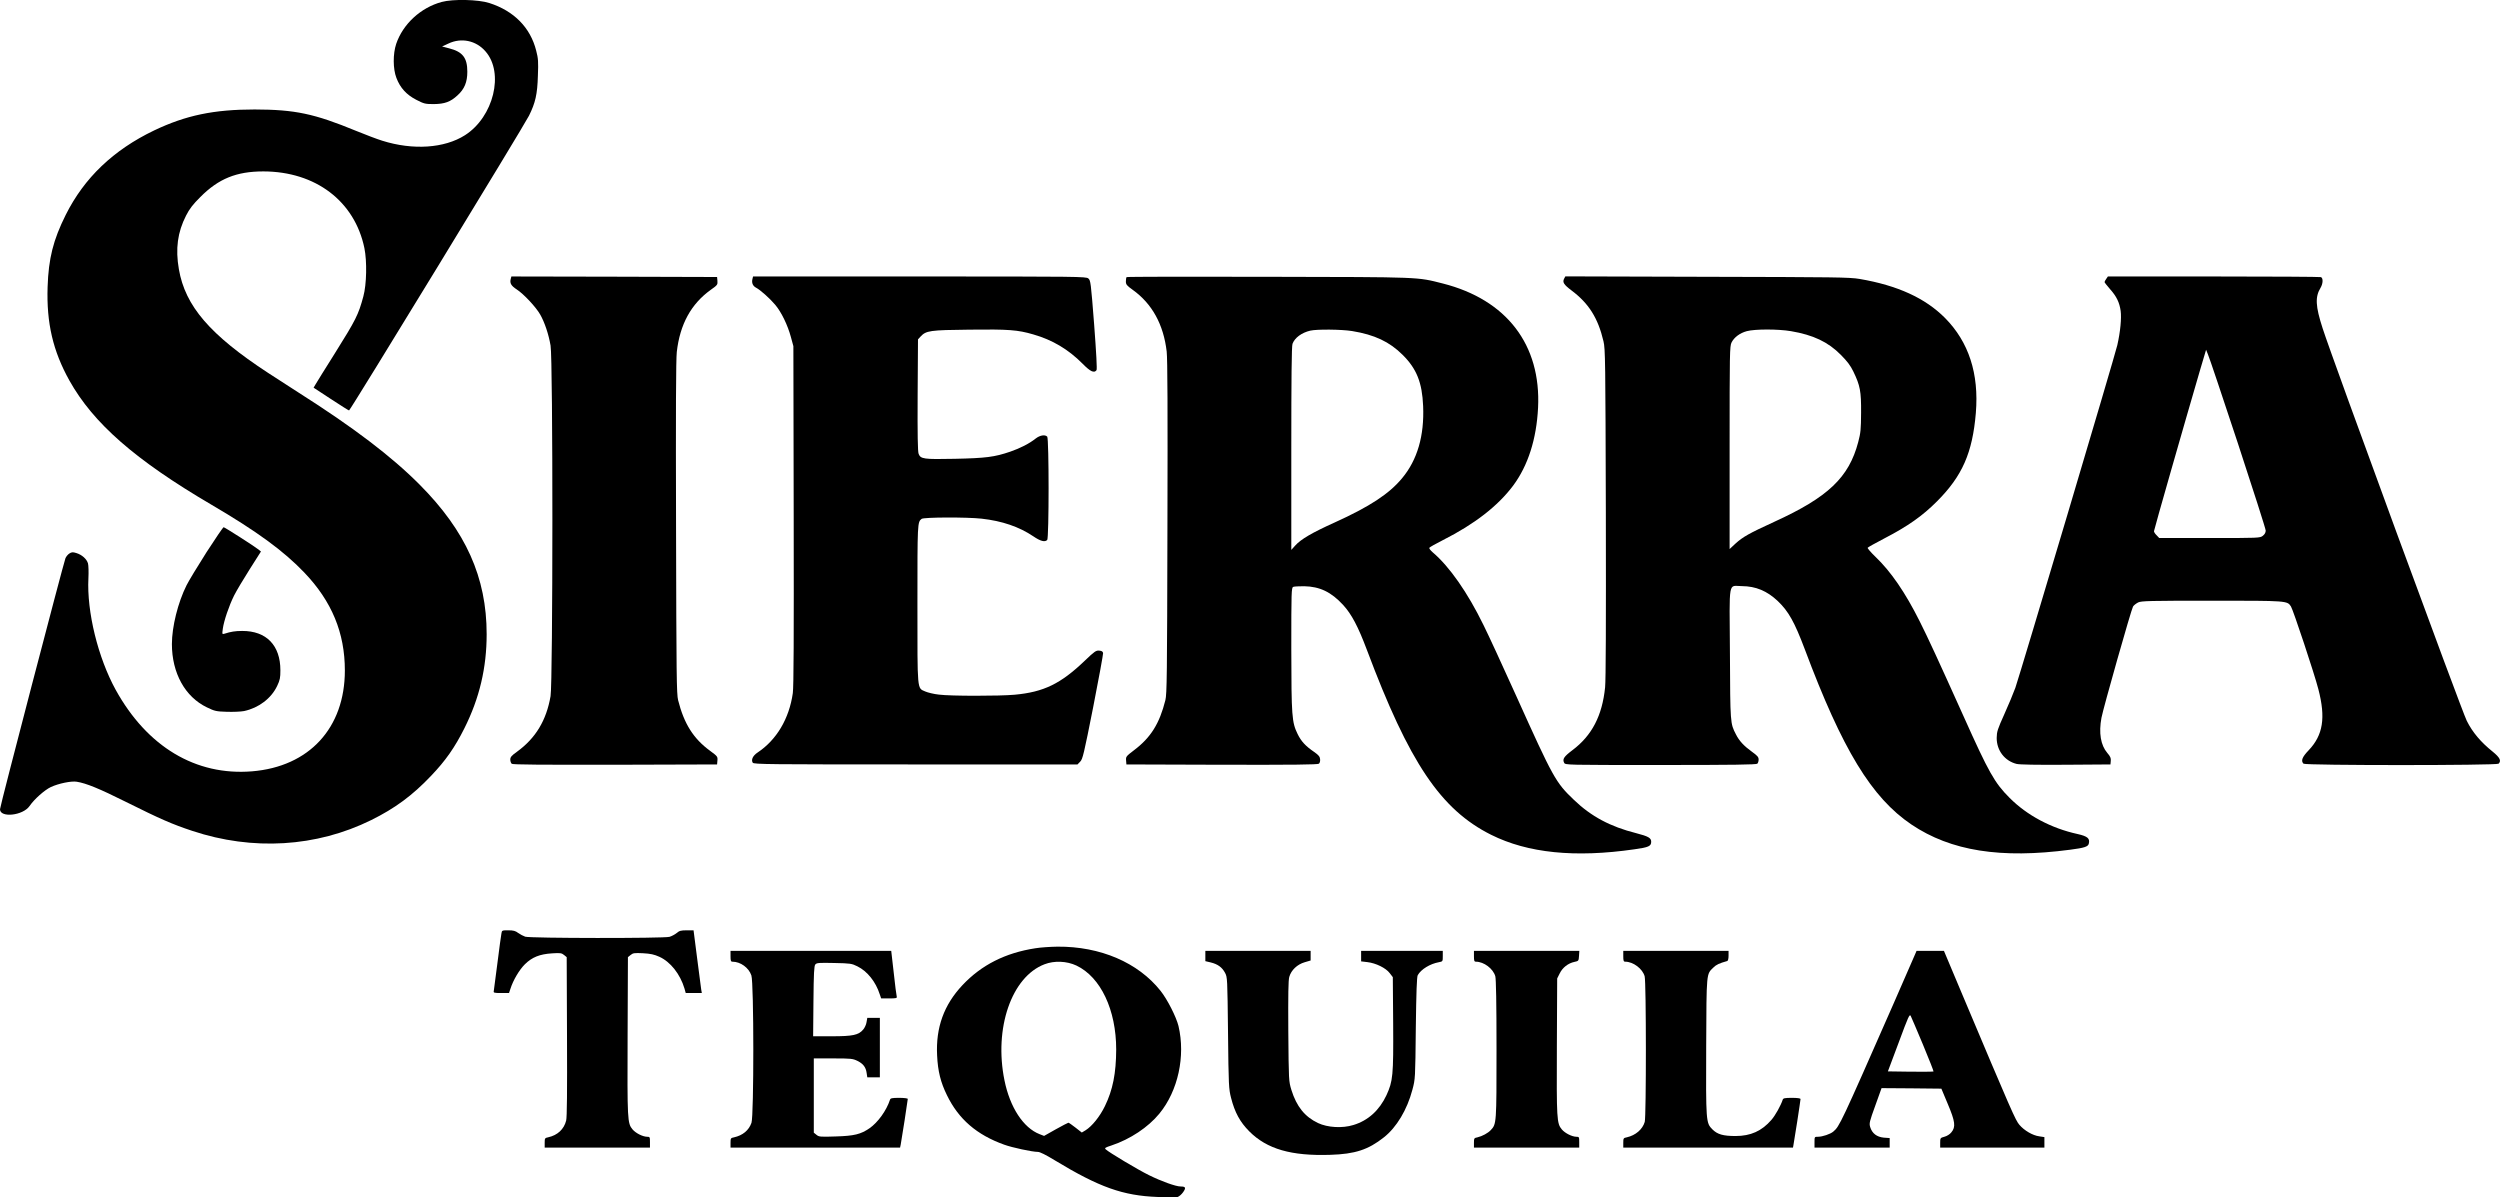
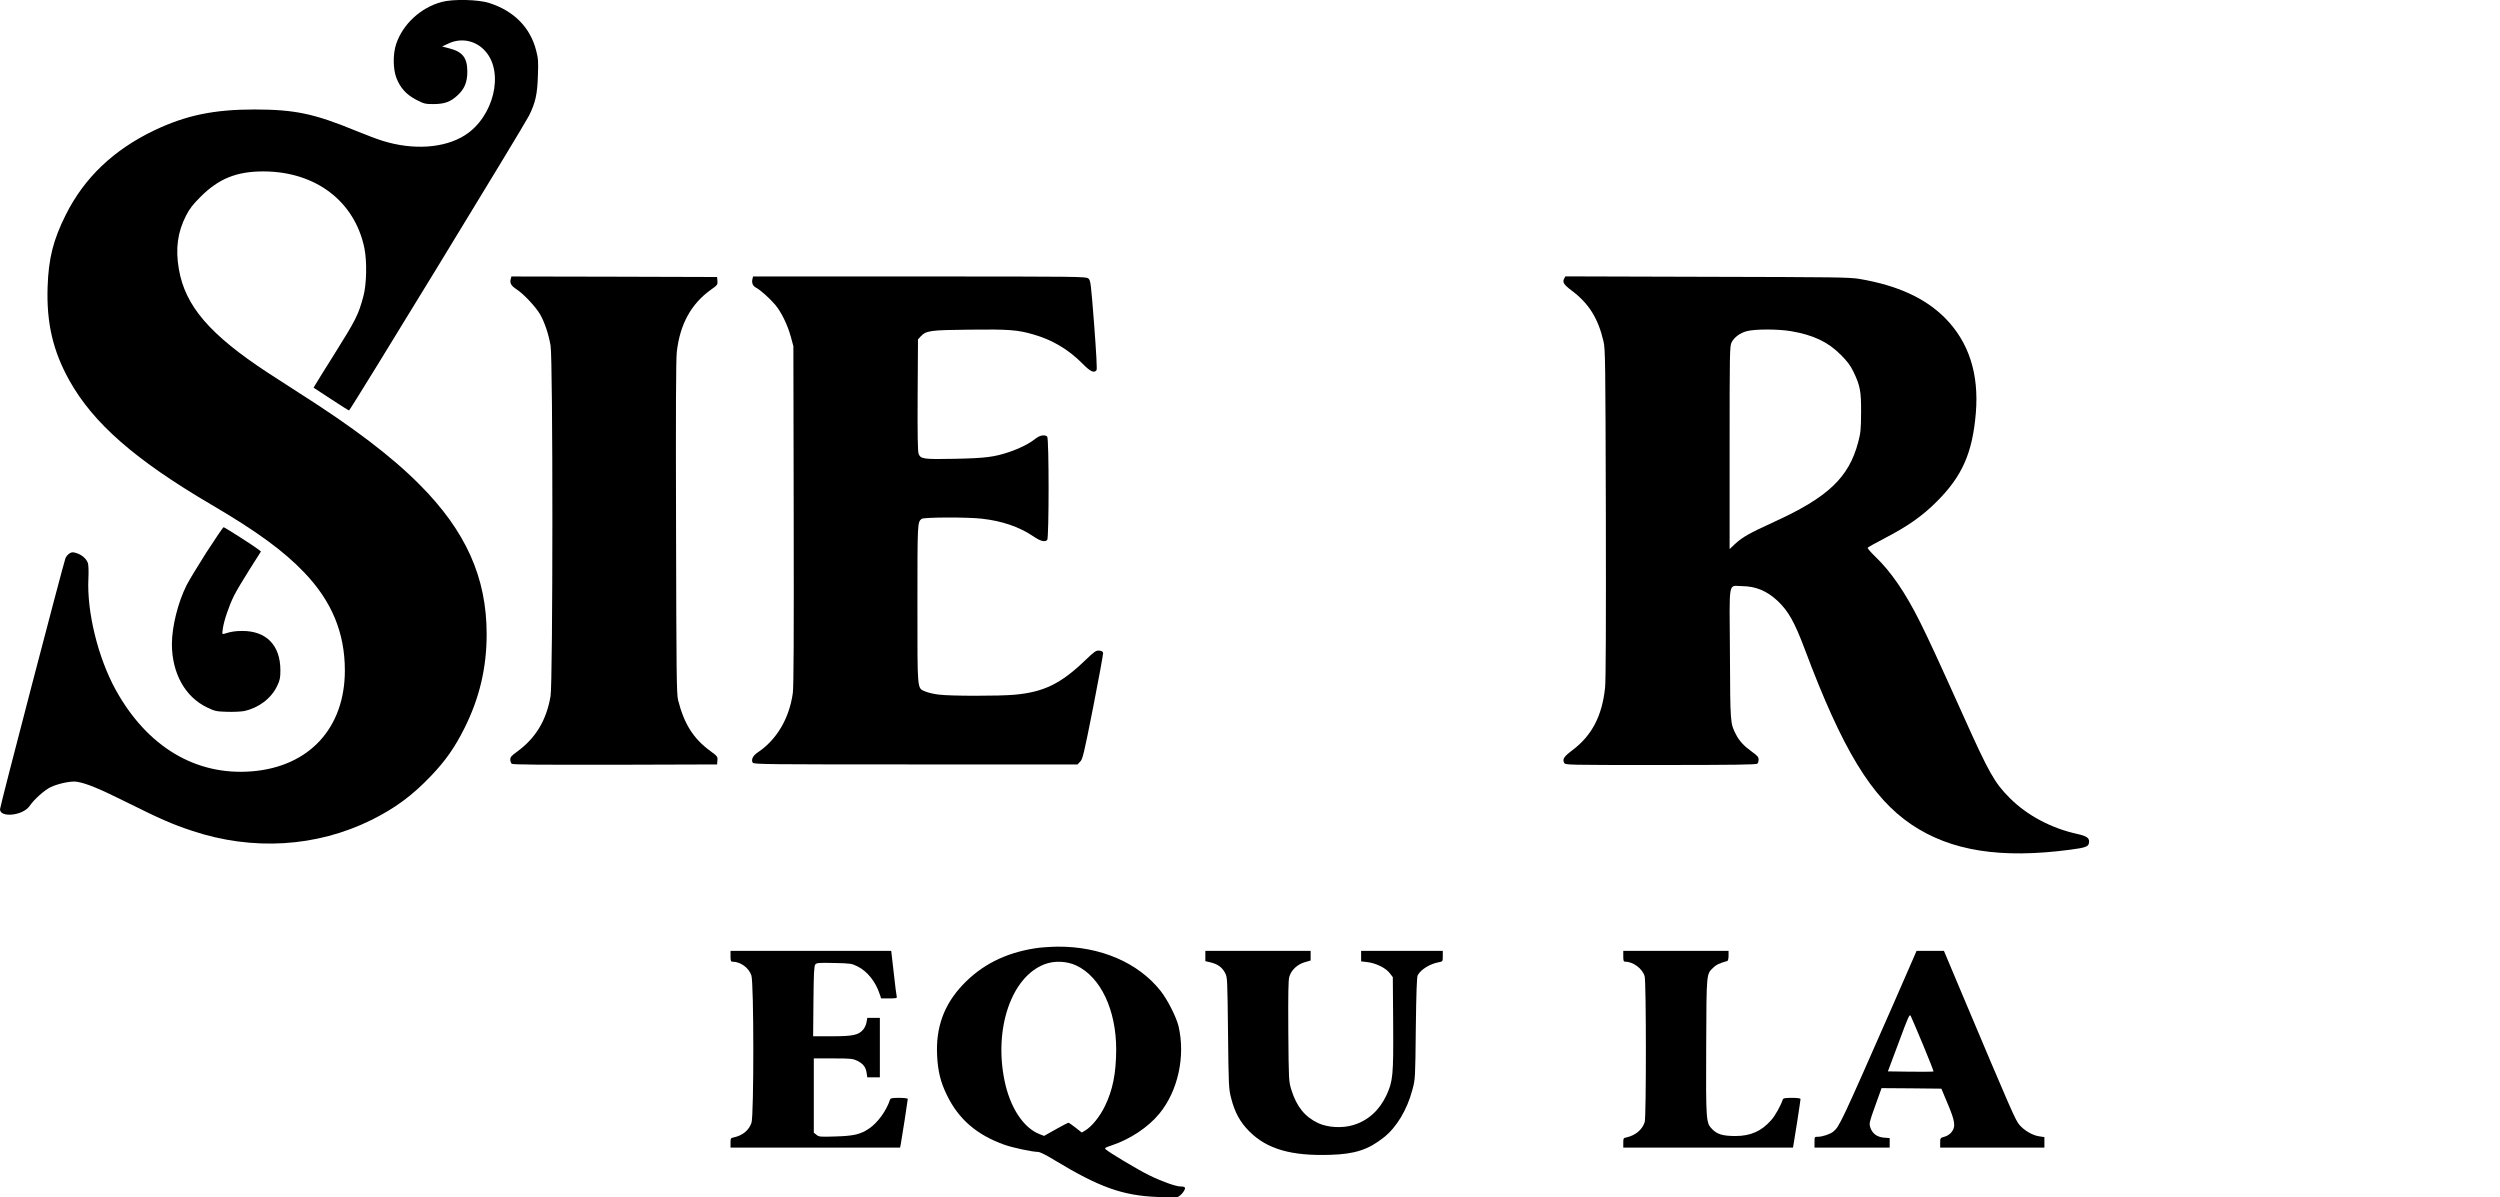
<svg xmlns="http://www.w3.org/2000/svg" width="71" height="34" viewBox="0 0 71 34" fill="none">
  <g clip-path="url(#clip0_4345_22988)">
    <path fill-rule="evenodd" clip-rule="evenodd" d="M12.546 0.055C11.951 0.215 11.444 0.681 11.252 1.246C11.158 1.528 11.158 1.955 11.258 2.213C11.365 2.495 11.542 2.689 11.82 2.833C12.045 2.949 12.076 2.956 12.323 2.956C12.628 2.952 12.793 2.894 12.991 2.71C13.19 2.532 13.272 2.332 13.272 2.038C13.272 1.642 13.141 1.47 12.753 1.372L12.555 1.32L12.735 1.237C13.101 1.062 13.522 1.151 13.787 1.458C14.325 2.068 14.019 3.321 13.205 3.84C12.622 4.211 11.731 4.272 10.855 3.996C10.715 3.953 10.383 3.827 10.114 3.717C8.921 3.226 8.378 3.112 7.231 3.109C6.072 3.109 5.278 3.275 4.378 3.704C3.219 4.26 2.392 5.052 1.867 6.102C1.51 6.817 1.379 7.339 1.352 8.149C1.318 9.174 1.504 9.969 1.971 10.807C2.651 12.023 3.841 13.063 5.995 14.328C7.295 15.089 8.061 15.651 8.64 16.258C9.425 17.078 9.794 17.974 9.794 19.042C9.794 20.675 8.781 21.774 7.155 21.906C5.559 22.035 4.18 21.209 3.286 19.592C2.783 18.677 2.462 17.373 2.511 16.421C2.52 16.246 2.514 16.056 2.499 16.001C2.462 15.875 2.328 15.755 2.166 15.706C2.066 15.675 2.035 15.678 1.968 15.721C1.925 15.749 1.876 15.81 1.858 15.856C1.8 16.01 0 22.895 0 22.983C0 23.232 0.65 23.165 0.839 22.892C0.973 22.695 1.269 22.434 1.446 22.351C1.666 22.25 2.023 22.176 2.178 22.201C2.447 22.244 2.816 22.394 3.579 22.775C4.552 23.26 4.888 23.407 5.461 23.597C7.176 24.168 8.988 24.058 10.541 23.291C11.219 22.956 11.713 22.591 12.238 22.038C12.656 21.602 12.918 21.225 13.19 20.681C13.617 19.828 13.821 18.966 13.821 18.011C13.821 16.397 13.229 15.08 11.914 13.76C11.121 12.962 10.029 12.133 8.482 11.151C8.222 10.985 7.832 10.733 7.612 10.589C5.962 9.509 5.26 8.692 5.08 7.646C4.979 7.066 5.043 6.593 5.284 6.123C5.382 5.93 5.477 5.807 5.69 5.595C6.209 5.073 6.718 4.868 7.481 4.868C8.964 4.871 10.074 5.715 10.349 7.047C10.425 7.422 10.413 8.075 10.319 8.419C10.178 8.941 10.111 9.076 9.501 10.049C9.238 10.47 8.994 10.856 8.964 10.912L8.906 11.01L9.397 11.332C9.669 11.51 9.901 11.657 9.913 11.657C9.946 11.657 14.88 3.576 15.023 3.287C15.206 2.919 15.261 2.676 15.276 2.154C15.292 1.752 15.286 1.66 15.228 1.439C15.063 0.782 14.596 0.31 13.897 0.086C13.583 -0.016 12.863 -0.031 12.546 0.055Z" fill="black" />
    <path fill-rule="evenodd" clip-rule="evenodd" d="M14.504 7.925C14.474 8.045 14.517 8.116 14.675 8.22C14.874 8.349 15.221 8.72 15.343 8.935C15.469 9.159 15.581 9.491 15.636 9.813C15.707 10.203 15.703 19.38 15.636 19.77C15.517 20.461 15.212 20.964 14.684 21.348C14.529 21.458 14.492 21.501 14.492 21.572C14.492 21.618 14.511 21.673 14.535 21.692C14.565 21.716 15.356 21.722 17.47 21.719L20.365 21.71L20.375 21.596C20.384 21.489 20.375 21.477 20.17 21.326C19.694 20.98 19.426 20.553 19.258 19.884C19.215 19.706 19.209 19.205 19.2 14.988C19.191 11.707 19.197 10.203 19.221 9.994C19.31 9.211 19.627 8.631 20.188 8.229C20.375 8.097 20.384 8.085 20.375 7.977L20.365 7.867L17.446 7.858L14.523 7.852L14.504 7.925Z" fill="black" />
    <path fill-rule="evenodd" clip-rule="evenodd" d="M21.369 7.925C21.342 8.036 21.381 8.122 21.473 8.171C21.595 8.235 21.86 8.472 22.016 8.656C22.19 8.861 22.37 9.233 22.461 9.57L22.532 9.831L22.541 14.635C22.547 18.107 22.541 19.506 22.516 19.684C22.413 20.412 22.055 21.013 21.515 21.372C21.381 21.461 21.326 21.578 21.378 21.661C21.406 21.707 21.83 21.71 26.003 21.71H30.601L30.678 21.63C30.748 21.56 30.781 21.422 31.047 20.08C31.206 19.273 31.331 18.582 31.328 18.549C31.321 18.503 31.291 18.484 31.218 18.478C31.129 18.469 31.087 18.496 30.806 18.766C30.122 19.42 29.643 19.654 28.817 19.73C28.377 19.77 26.995 19.77 26.666 19.727C26.522 19.712 26.348 19.669 26.278 19.638C26.043 19.534 26.055 19.672 26.055 17.152C26.055 14.844 26.055 14.828 26.174 14.736C26.238 14.687 27.462 14.684 27.877 14.73C28.46 14.795 28.942 14.96 29.344 15.23C29.552 15.372 29.674 15.402 29.741 15.335C29.793 15.283 29.793 12.453 29.741 12.4C29.677 12.336 29.534 12.361 29.415 12.453C29.235 12.597 28.975 12.729 28.692 12.827C28.24 12.981 28.002 13.011 27.114 13.03C26.226 13.048 26.147 13.036 26.089 12.889C26.064 12.833 26.055 12.333 26.061 11.222L26.071 9.638L26.144 9.558C26.302 9.389 26.406 9.374 27.532 9.362C28.649 9.349 28.902 9.368 29.344 9.497C29.89 9.653 30.342 9.923 30.745 10.329C30.965 10.553 31.074 10.605 31.141 10.513C31.16 10.488 31.135 10.031 31.074 9.221C30.98 8.014 30.974 7.962 30.907 7.907C30.842 7.855 30.632 7.852 26.113 7.852H21.387L21.369 7.925Z" fill="black" />
-     <path fill-rule="evenodd" clip-rule="evenodd" d="M31.996 7.87C31.984 7.882 31.975 7.938 31.975 7.993C31.975 8.079 31.999 8.11 32.17 8.232C32.722 8.628 33.045 9.218 33.134 9.985C33.158 10.206 33.164 11.624 33.155 14.988C33.146 19.206 33.14 19.706 33.097 19.884C32.93 20.55 32.682 20.949 32.2 21.311C31.981 21.477 31.972 21.492 31.981 21.597L31.99 21.71L34.702 21.719C36.737 21.723 37.424 21.716 37.457 21.689C37.482 21.67 37.497 21.615 37.491 21.56C37.485 21.489 37.448 21.443 37.32 21.354C37.073 21.185 36.954 21.053 36.853 20.848C36.688 20.51 36.676 20.351 36.673 18.432C36.673 16.802 36.676 16.689 36.728 16.667C36.755 16.655 36.896 16.649 37.039 16.649C37.482 16.658 37.805 16.811 38.147 17.183C38.385 17.444 38.568 17.788 38.821 18.46C40.02 21.658 40.917 22.993 42.348 23.708C43.388 24.227 44.725 24.365 46.418 24.12C46.824 24.064 46.894 24.031 46.894 23.905C46.894 23.797 46.812 23.751 46.467 23.662C45.735 23.478 45.188 23.187 44.697 22.714C44.182 22.223 44.115 22.103 43.062 19.767C42.684 18.929 42.266 18.021 42.131 17.751C41.68 16.827 41.164 16.09 40.691 15.688C40.627 15.633 40.581 15.574 40.594 15.556C40.606 15.538 40.78 15.439 40.981 15.338C41.878 14.884 42.54 14.371 42.974 13.791C43.395 13.223 43.636 12.474 43.681 11.581C43.77 9.792 42.79 8.512 40.975 8.051C40.231 7.864 40.417 7.87 36.032 7.861C33.824 7.855 32.008 7.858 31.996 7.87ZM38.4 9.402C39.038 9.506 39.462 9.706 39.834 10.077C40.234 10.473 40.389 10.866 40.417 11.532C40.453 12.376 40.252 13.064 39.819 13.582C39.45 14.027 38.9 14.387 37.906 14.838C37.262 15.129 36.945 15.313 36.783 15.495L36.673 15.617V12.735C36.673 10.768 36.682 9.822 36.707 9.764C36.771 9.592 36.966 9.448 37.213 9.39C37.399 9.347 38.098 9.353 38.4 9.402Z" fill="black" />
    <path fill-rule="evenodd" clip-rule="evenodd" d="M44.422 7.913C44.368 8.014 44.41 8.082 44.63 8.248C45.118 8.613 45.384 9.03 45.539 9.693C45.591 9.908 45.594 10.23 45.606 14.558C45.612 17.72 45.606 19.298 45.585 19.519C45.503 20.326 45.213 20.887 44.657 21.305C44.413 21.489 44.368 21.56 44.422 21.664C44.456 21.726 44.468 21.726 47.162 21.726C49.228 21.726 49.881 21.716 49.908 21.689C49.93 21.667 49.945 21.615 49.945 21.569C49.945 21.501 49.908 21.459 49.753 21.348C49.527 21.185 49.393 21.041 49.301 20.857C49.139 20.544 49.139 20.553 49.13 18.555C49.115 16.409 49.075 16.646 49.472 16.646C49.865 16.649 50.183 16.781 50.491 17.072C50.796 17.364 50.964 17.665 51.257 18.441C52.322 21.287 53.154 22.655 54.286 23.417C55.403 24.169 56.822 24.393 58.793 24.132C59.196 24.08 59.299 24.046 59.321 23.963C59.36 23.813 59.29 23.751 59.006 23.687C58.256 23.524 57.566 23.156 57.072 22.659C56.645 22.232 56.483 21.943 55.766 20.344C55.034 18.718 54.753 18.11 54.518 17.643C54.109 16.827 53.704 16.234 53.258 15.808C53.13 15.685 53.032 15.571 53.042 15.556C53.051 15.541 53.261 15.424 53.508 15.295C54.183 14.945 54.598 14.653 55.013 14.236C55.73 13.518 56.019 12.858 56.114 11.728C56.206 10.611 55.913 9.712 55.238 9.03C54.677 8.466 53.89 8.106 52.813 7.922C52.52 7.873 52.139 7.87 48.474 7.861L44.456 7.849L44.422 7.913ZM50.863 9.405C51.495 9.512 51.919 9.712 52.279 10.077C52.462 10.261 52.553 10.381 52.636 10.553C52.828 10.952 52.859 11.111 52.855 11.719C52.852 12.195 52.843 12.29 52.773 12.557C52.508 13.561 51.916 14.123 50.39 14.819C49.673 15.148 49.499 15.246 49.286 15.439L49.121 15.593V12.714C49.121 10.031 49.124 9.825 49.176 9.727C49.249 9.58 49.414 9.457 49.609 9.405C49.841 9.343 50.497 9.343 50.863 9.405Z" fill="black" />
-     <path fill-rule="evenodd" clip-rule="evenodd" d="M59.818 7.919C59.791 7.956 59.769 7.999 59.769 8.011C59.769 8.023 59.839 8.112 59.925 8.211C60.111 8.419 60.193 8.591 60.227 8.831C60.254 9.036 60.218 9.423 60.132 9.801C60.059 10.12 57.38 19.116 57.237 19.531C57.182 19.681 57.042 20.022 56.923 20.283C56.73 20.712 56.709 20.777 56.706 20.958C56.706 21.314 56.932 21.609 57.27 21.695C57.359 21.716 57.835 21.725 58.671 21.719L59.937 21.71L59.946 21.609C59.955 21.532 59.934 21.483 59.846 21.382C59.659 21.161 59.602 20.817 59.681 20.387C59.73 20.12 60.529 17.302 60.578 17.226C60.599 17.189 60.666 17.14 60.724 17.109C60.819 17.066 61.035 17.06 62.817 17.06C64.965 17.06 64.956 17.06 65.063 17.223C65.127 17.324 65.728 19.132 65.841 19.571C66.054 20.387 65.975 20.878 65.566 21.308C65.38 21.501 65.34 21.609 65.42 21.689C65.472 21.741 70.909 21.741 70.96 21.689C71.043 21.606 71 21.517 70.79 21.345C70.457 21.078 70.222 20.802 70.057 20.473C69.914 20.194 66.237 10.181 65.963 9.325C65.758 8.693 65.746 8.432 65.905 8.171C65.975 8.054 65.981 7.895 65.914 7.87C65.886 7.861 64.517 7.852 62.866 7.852H59.864L59.818 7.919ZM63.556 12.591C63.989 13.908 64.346 15.022 64.346 15.068C64.346 15.123 64.318 15.175 64.266 15.215C64.187 15.28 64.157 15.28 62.753 15.28H61.322L61.249 15.203C61.206 15.163 61.173 15.111 61.173 15.086C61.173 15.049 62.036 12.032 62.472 10.543L62.653 9.933L62.707 10.068C62.741 10.141 63.122 11.277 63.556 12.591Z" fill="black" />
    <path fill-rule="evenodd" clip-rule="evenodd" d="M5.864 15.685C5.614 16.078 5.358 16.501 5.297 16.624C5.053 17.112 4.882 17.8 4.882 18.291C4.882 19.116 5.257 19.792 5.876 20.089C6.099 20.197 6.142 20.206 6.441 20.215C6.618 20.221 6.838 20.212 6.932 20.194C7.347 20.105 7.704 19.835 7.872 19.479C7.951 19.313 7.963 19.248 7.963 19.037C7.963 18.328 7.567 17.916 6.877 17.919C6.679 17.919 6.551 17.941 6.38 17.996C6.307 18.017 6.307 18.017 6.328 17.855C6.359 17.631 6.502 17.207 6.648 16.913C6.715 16.78 6.914 16.446 7.091 16.167L7.411 15.663L7.344 15.608C7.225 15.513 6.38 14.973 6.352 14.973C6.334 14.973 6.117 15.295 5.864 15.685Z" fill="black" />
-     <path fill-rule="evenodd" clip-rule="evenodd" d="M14.239 26.52C14.227 26.575 14.178 26.952 14.126 27.358C14.074 27.763 14.029 28.119 14.023 28.146C14.01 28.195 14.038 28.202 14.233 28.202H14.456L14.495 28.085C14.575 27.833 14.749 27.542 14.907 27.385C15.112 27.183 15.328 27.097 15.682 27.075C15.911 27.06 15.951 27.066 16.018 27.121L16.094 27.183L16.103 29.436C16.109 31.019 16.103 31.725 16.079 31.824C16.018 32.069 15.835 32.241 15.569 32.299C15.475 32.318 15.469 32.327 15.469 32.456V32.591H16.964H18.459V32.438C18.459 32.29 18.456 32.284 18.376 32.284C18.251 32.281 18.056 32.183 17.964 32.075C17.818 31.9 17.815 31.814 17.824 29.42L17.833 27.183L17.91 27.121C17.977 27.066 18.016 27.06 18.26 27.072C18.477 27.084 18.578 27.106 18.727 27.173C19.041 27.315 19.316 27.665 19.438 28.07L19.475 28.202H19.703H19.932L19.914 28.1C19.905 28.048 19.853 27.646 19.798 27.21L19.697 26.421H19.502C19.337 26.421 19.292 26.434 19.218 26.498C19.169 26.538 19.078 26.587 19.014 26.606C18.849 26.652 15.054 26.648 14.916 26.602C14.858 26.581 14.77 26.535 14.715 26.495C14.639 26.437 14.581 26.421 14.437 26.421C14.254 26.421 14.254 26.421 14.239 26.52Z" fill="black" />
    <path fill-rule="evenodd" clip-rule="evenodd" d="M29.402 26.931C28.548 27.063 27.871 27.407 27.334 27.978C26.806 28.539 26.574 29.184 26.614 29.976C26.635 30.421 26.714 30.74 26.894 31.105C27.224 31.784 27.739 32.229 28.517 32.508C28.743 32.591 29.317 32.714 29.476 32.714C29.534 32.714 29.701 32.797 29.951 32.95C31.224 33.721 31.892 33.957 32.877 33.994C33.149 34.003 33.405 34.003 33.445 33.994C33.485 33.981 33.555 33.923 33.6 33.859C33.689 33.733 33.674 33.696 33.527 33.696C33.393 33.696 32.984 33.549 32.63 33.374C32.31 33.217 31.486 32.723 31.401 32.64C31.364 32.603 31.392 32.588 31.569 32.53C32.096 32.355 32.609 32.014 32.926 31.627C33.457 30.98 33.671 29.997 33.469 29.138C33.405 28.88 33.155 28.386 32.96 28.14C32.322 27.336 31.248 26.876 30.034 26.885C29.832 26.888 29.549 26.906 29.402 26.931ZM30.571 27.422C31.26 27.75 31.7 28.68 31.7 29.807C31.697 30.479 31.605 30.952 31.379 31.415C31.236 31.71 31.013 31.986 30.83 32.1L30.723 32.164L30.547 32.026C30.449 31.949 30.357 31.885 30.342 31.885C30.33 31.885 30.168 31.971 29.985 32.072L29.652 32.26L29.524 32.21C29.064 32.032 28.682 31.449 28.527 30.682C28.225 29.202 28.728 27.741 29.665 27.385C29.942 27.278 30.296 27.293 30.571 27.422Z" fill="black" />
    <path fill-rule="evenodd" clip-rule="evenodd" d="M20.747 27.158C20.747 27.284 20.756 27.312 20.802 27.312C21.031 27.312 21.266 27.484 21.339 27.702C21.412 27.913 21.412 31.686 21.342 31.888C21.266 32.103 21.095 32.244 20.848 32.3C20.753 32.318 20.747 32.327 20.747 32.456V32.591H23.154H25.562L25.58 32.508C25.604 32.389 25.781 31.244 25.781 31.21C25.781 31.192 25.674 31.179 25.537 31.179C25.33 31.179 25.287 31.189 25.275 31.235C25.174 31.541 24.936 31.873 24.695 32.042C24.445 32.214 24.259 32.26 23.737 32.275C23.295 32.29 23.258 32.287 23.188 32.229L23.112 32.168V31.112V30.059H23.661C24.173 30.059 24.219 30.065 24.353 30.13C24.518 30.212 24.591 30.311 24.613 30.476L24.631 30.596H24.808H24.988V29.752V28.908H24.808H24.631L24.61 29.028C24.601 29.095 24.558 29.19 24.515 29.239C24.384 29.396 24.222 29.43 23.624 29.43H23.093L23.102 28.438C23.109 27.628 23.121 27.435 23.154 27.392C23.194 27.343 23.255 27.34 23.688 27.349C24.152 27.358 24.189 27.364 24.35 27.444C24.631 27.582 24.872 27.883 24.985 28.239L25.025 28.355H25.25C25.455 28.355 25.479 28.349 25.467 28.3C25.458 28.273 25.418 27.969 25.382 27.625L25.311 27.005H23.029H20.747V27.158Z" fill="black" />
    <path fill-rule="evenodd" clip-rule="evenodd" d="M34.232 27.152V27.297L34.385 27.333C34.583 27.382 34.705 27.468 34.791 27.628C34.858 27.754 34.858 27.778 34.876 29.338C34.891 30.835 34.898 30.931 34.962 31.179C35.068 31.594 35.215 31.864 35.48 32.131C35.981 32.634 36.673 32.834 37.784 32.797C38.483 32.775 38.858 32.653 39.303 32.3C39.663 32.017 39.962 31.517 40.112 30.949C40.194 30.642 40.194 30.639 40.209 29.2C40.222 28.187 40.237 27.738 40.264 27.695C40.359 27.527 40.612 27.373 40.862 27.327C40.975 27.306 40.975 27.303 40.975 27.155V27.005H39.816H38.656V27.155V27.303L38.833 27.324C39.074 27.352 39.358 27.49 39.468 27.637L39.556 27.751L39.566 29.074C39.575 30.553 39.559 30.701 39.376 31.103C39.175 31.532 38.855 31.824 38.437 31.95C38.123 32.048 37.705 32.023 37.433 31.895C37.055 31.716 36.823 31.425 36.676 30.955C36.6 30.703 36.6 30.701 36.588 29.292C36.582 28.23 36.588 27.846 36.615 27.745C36.67 27.551 36.841 27.389 37.055 27.327L37.222 27.278V27.14V27.005H35.727H34.232V27.152Z" fill="black" />
-     <path fill-rule="evenodd" clip-rule="evenodd" d="M41.86 27.158C41.86 27.284 41.869 27.312 41.915 27.312C42.144 27.312 42.406 27.511 42.467 27.726C42.488 27.809 42.501 28.472 42.501 29.801C42.501 31.907 42.501 31.922 42.339 32.094C42.26 32.18 42.095 32.269 41.961 32.3C41.866 32.318 41.86 32.327 41.86 32.456V32.591H43.355H44.85V32.438C44.85 32.29 44.847 32.284 44.767 32.284C44.642 32.281 44.447 32.183 44.356 32.076C44.212 31.904 44.206 31.793 44.215 29.721L44.224 27.788L44.295 27.646C44.374 27.481 44.536 27.355 44.713 27.318C44.831 27.293 44.835 27.29 44.844 27.149L44.853 27.005H43.358H41.86V27.158Z" fill="black" />
    <path fill-rule="evenodd" clip-rule="evenodd" d="M46.101 27.158C46.101 27.284 46.11 27.312 46.156 27.312C46.384 27.312 46.647 27.511 46.708 27.726C46.754 27.889 46.754 31.698 46.711 31.861C46.65 32.072 46.452 32.244 46.201 32.3C46.107 32.318 46.101 32.327 46.101 32.456V32.591H48.511H50.921L50.933 32.524C50.955 32.422 51.135 31.253 51.135 31.213C51.135 31.192 51.049 31.179 50.891 31.179C50.683 31.179 50.641 31.189 50.628 31.235C50.573 31.4 50.418 31.68 50.308 31.805C50.033 32.122 49.719 32.263 49.289 32.263C48.938 32.263 48.773 32.217 48.63 32.072C48.45 31.891 48.447 31.855 48.456 29.703C48.465 27.591 48.459 27.674 48.66 27.478C48.743 27.395 48.825 27.358 49.054 27.293C49.075 27.287 49.091 27.229 49.091 27.143V27.005H47.596H46.101V27.158Z" fill="black" />
    <path fill-rule="evenodd" clip-rule="evenodd" d="M54.388 27.103C54.366 27.158 54.085 27.797 53.768 28.524C52.276 31.919 52.243 31.987 52.066 32.137C51.983 32.208 51.758 32.284 51.632 32.284C51.532 32.284 51.532 32.284 51.532 32.438V32.591H52.6H53.667V32.456V32.321L53.5 32.309C53.301 32.29 53.167 32.189 53.112 32.005C53.082 31.901 53.094 31.852 53.259 31.397L53.436 30.903L54.287 30.909L55.135 30.918L55.315 31.348C55.529 31.852 55.547 32.005 55.419 32.158C55.376 32.214 55.291 32.266 55.22 32.284C55.105 32.315 55.101 32.321 55.101 32.453V32.591H56.581H58.061V32.441V32.294L57.917 32.272C57.728 32.248 57.487 32.106 57.35 31.944C57.24 31.815 57.142 31.597 55.709 28.196L55.208 27.005H54.821H54.43L54.388 27.103ZM54.613 29.669C54.784 30.08 54.918 30.421 54.912 30.43C54.903 30.436 54.607 30.44 54.256 30.436L53.616 30.427L53.924 29.605C54.198 28.865 54.232 28.788 54.265 28.853C54.284 28.893 54.442 29.258 54.613 29.669Z" fill="black" />
  </g>
  <defs>
    <clipPath id="clip0_4345_22988">
      <rect width="71" height="34" fill="white" />
    </clipPath>
  </defs>
</svg>